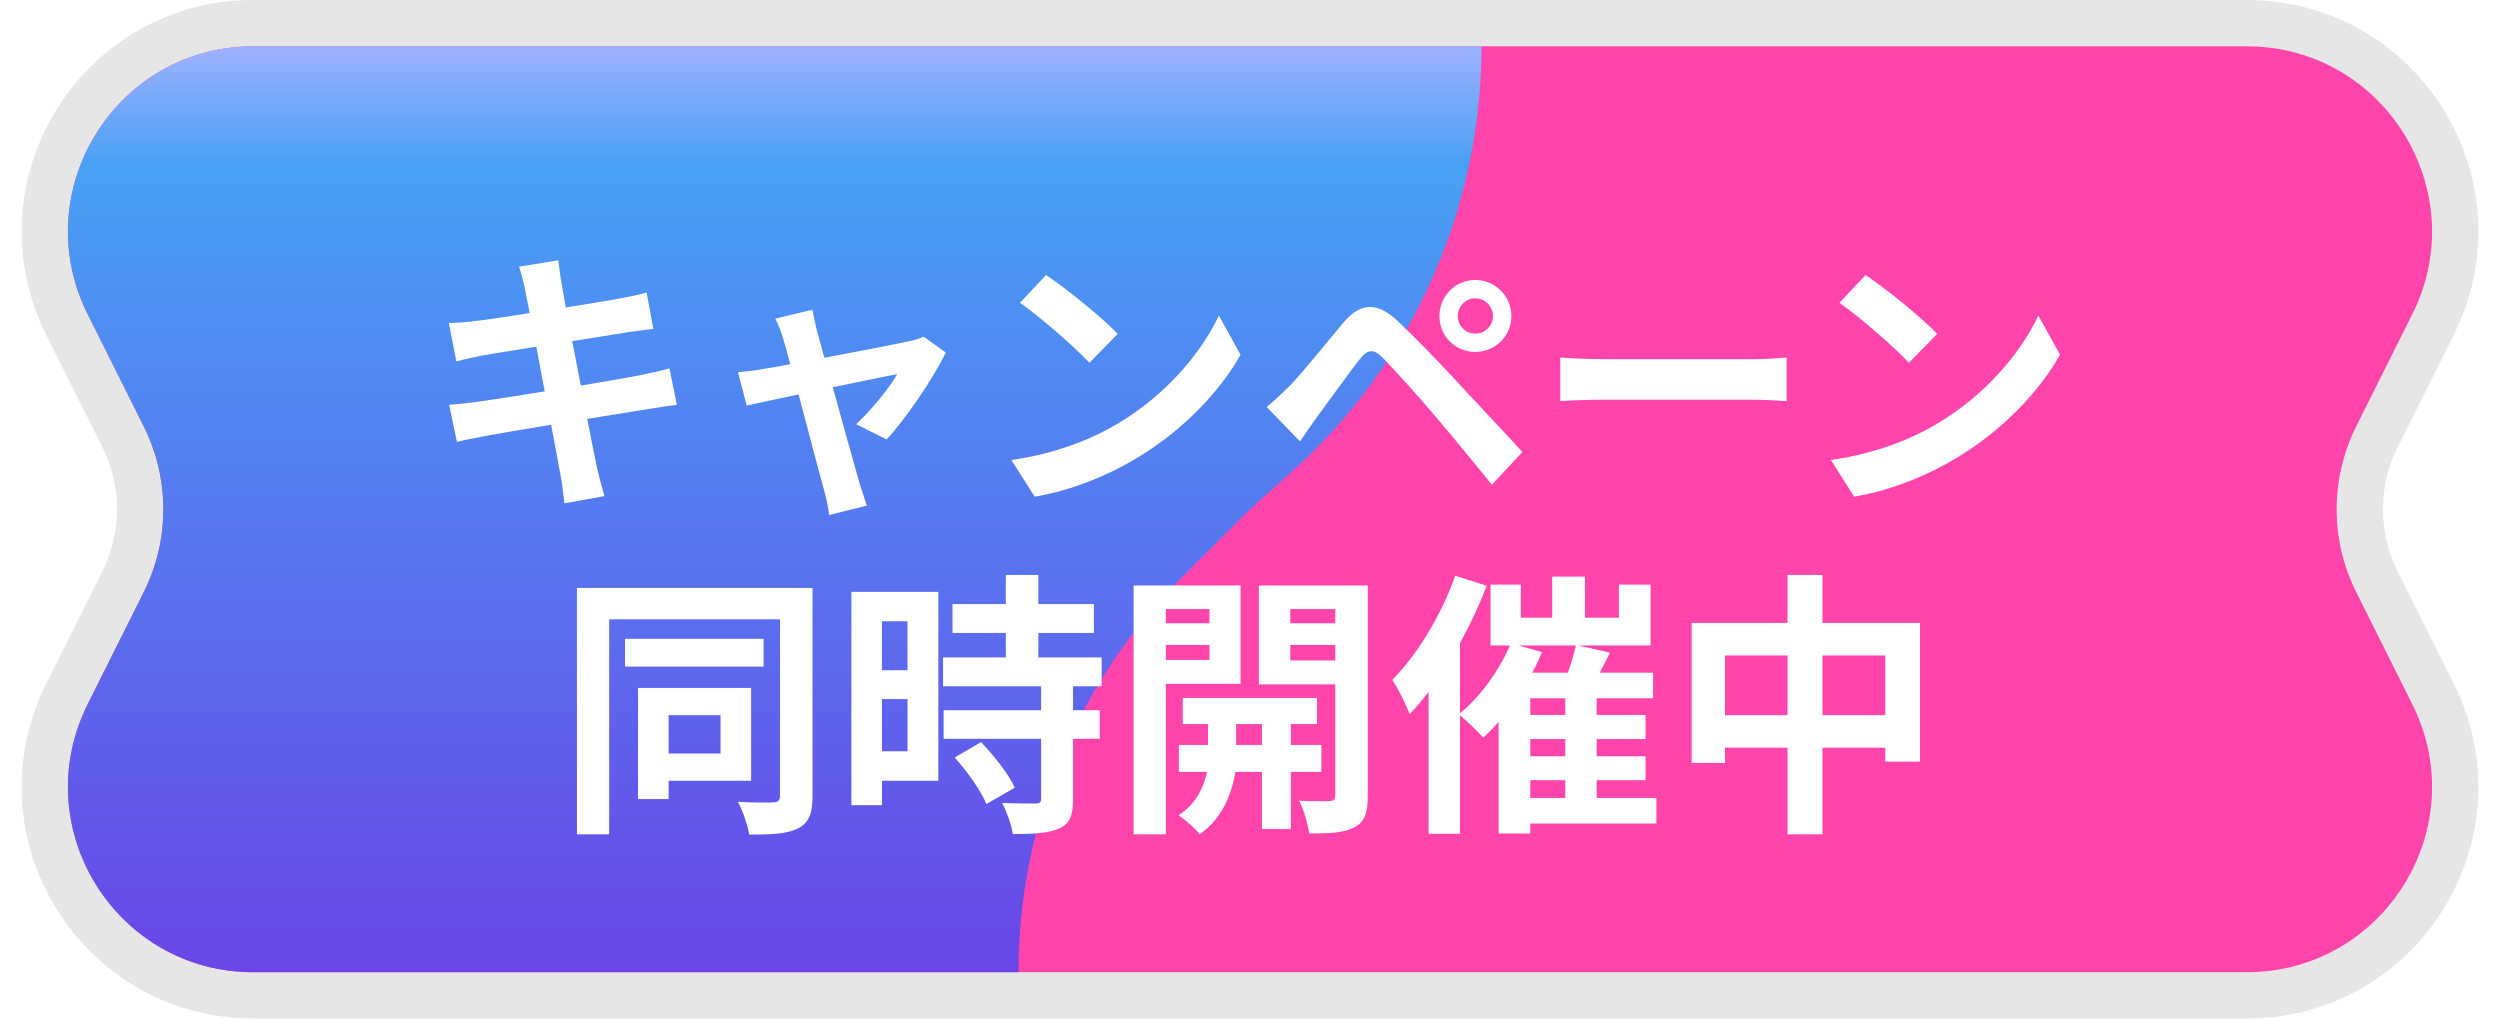
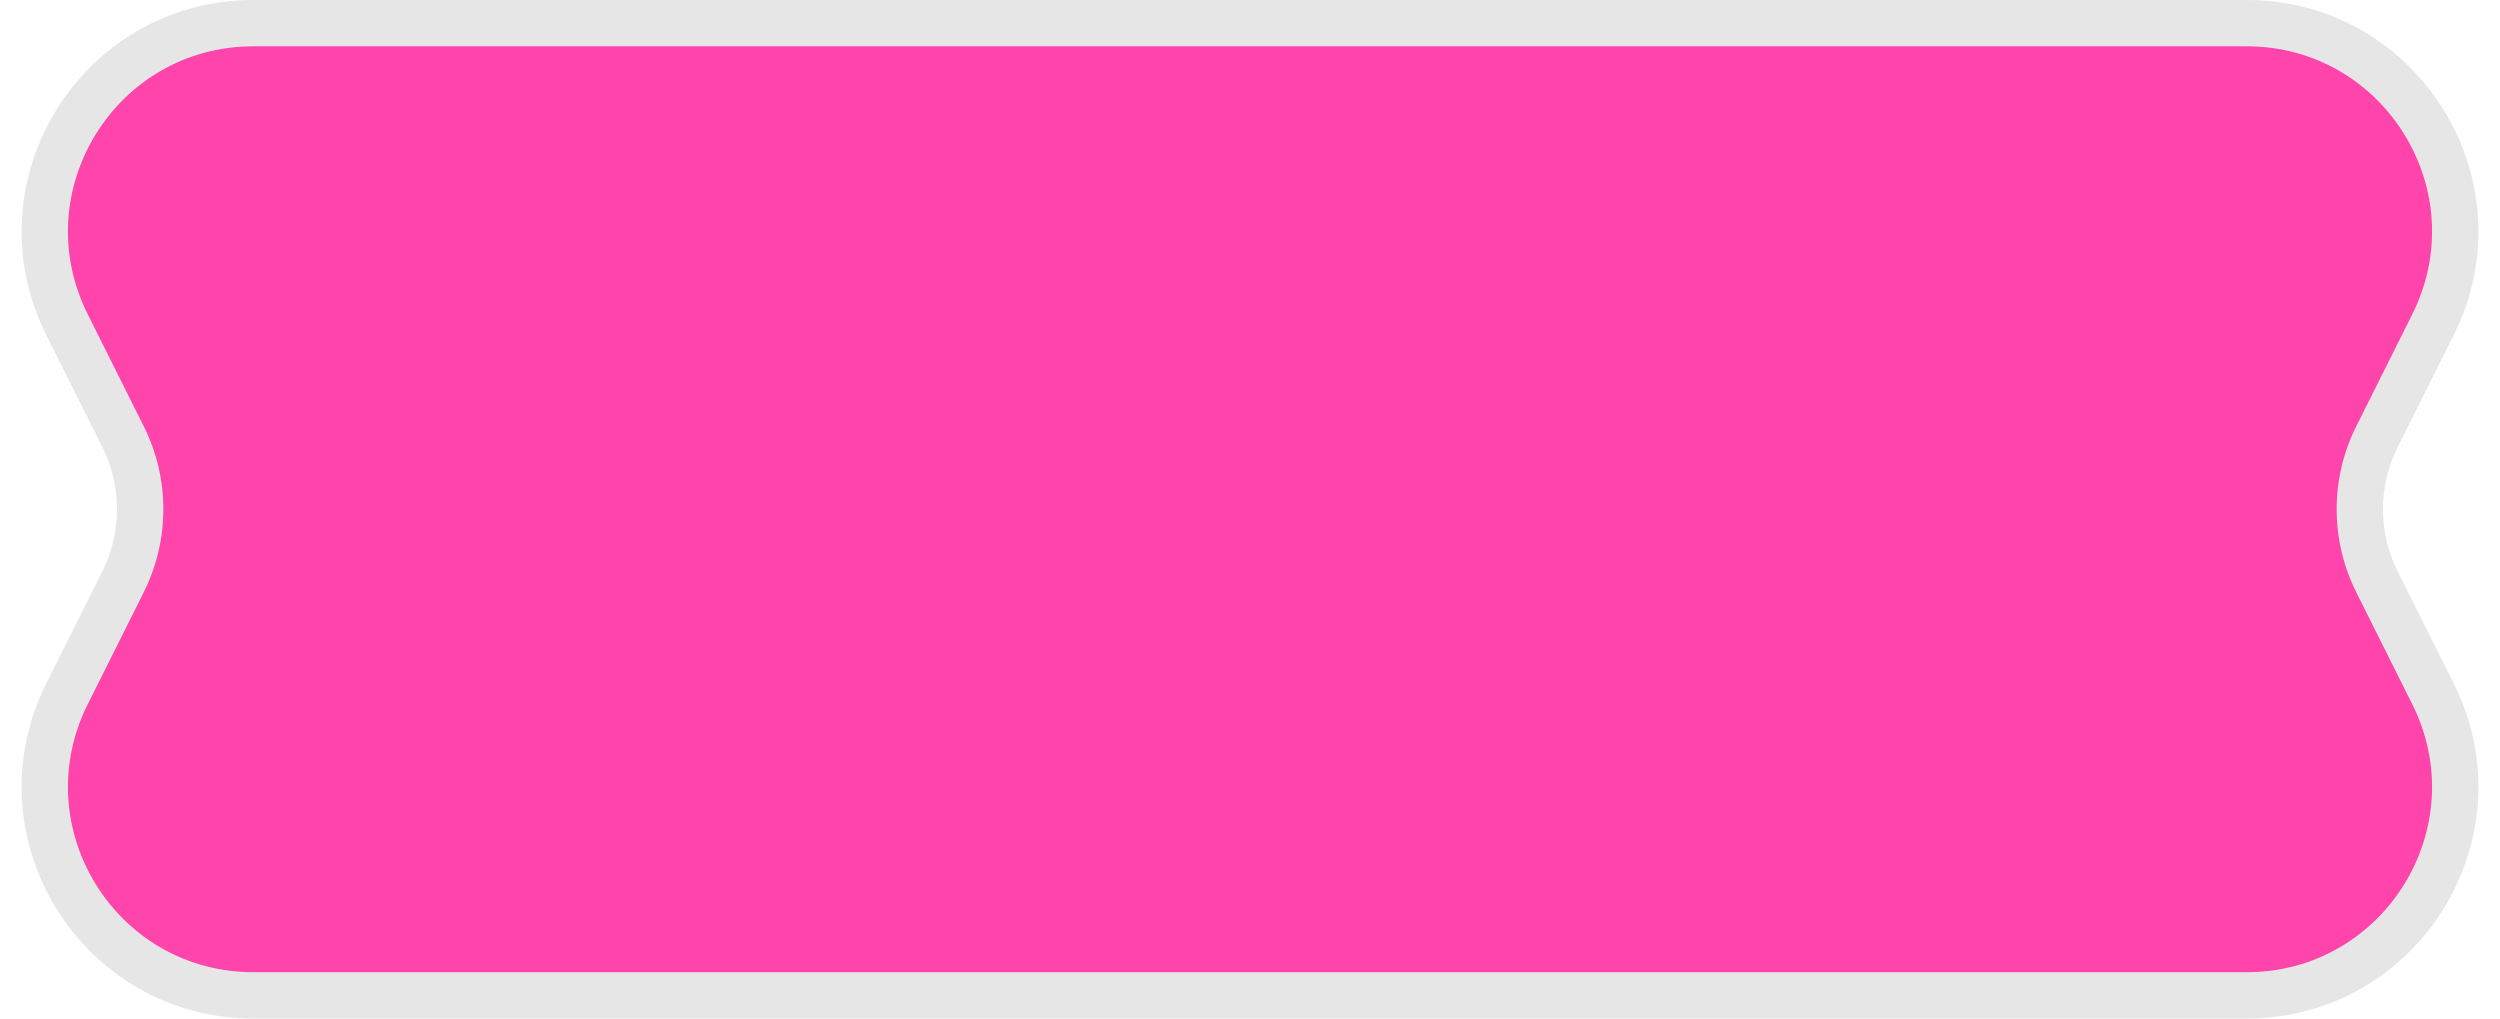
<svg xmlns="http://www.w3.org/2000/svg" width="108" height="44" viewBox="0 0 108 44" fill="none">
  <g clip-path="url(#clip0_33_1057)">
    <path d="M3.789 13.578C1.129 8.258 4.997 2 10.944 2H97.056C103.003 2 106.871 8.258 104.211 13.578L101.789 18.422C100.663 20.674 100.663 23.326 101.789 25.578L104.211 30.422C106.871 35.742 103.003 42 97.056 42H10.944C4.997 42 1.129 35.742 3.789 30.422L6.211 25.578C7.337 23.326 7.337 20.674 6.211 18.422L3.789 13.578Z" fill="#FF44AB" />
    <path d="M10.944 1C4.254 1 -0.098 8.041 2.894 14.025L5.317 18.869C6.302 20.84 6.302 23.16 5.317 25.131L2.894 29.975C-0.098 35.959 4.254 43 10.944 43H97.056C103.746 43 108.098 35.959 105.106 29.975L102.683 25.131C101.698 23.16 101.698 20.84 102.683 18.869L105.106 14.025C108.098 8.041 103.746 1 97.056 1H10.944Z" stroke="black" stroke-opacity="0.1" stroke-width="2" />
-     <path d="M3.789 13.578C1.129 8.258 4.997 2 10.944 2H64C64 9.002 61.028 15.675 55.824 20.359L54 22L51.071 24.929C46.544 29.456 44 35.597 44 42H10.944C4.997 42 1.129 35.742 3.789 30.422L6.211 25.578C7.337 23.326 7.337 20.674 6.211 18.422L3.789 13.578Z" fill="url(#paint0_linear_33_1057)" />
    <g filter="url(#filter0_d_33_1057)">
-       <path d="M22.667 11.432C22.595 11.084 22.511 10.808 22.427 10.52L24.119 10.244C24.155 10.484 24.191 10.892 24.251 11.18C24.275 11.348 24.347 11.744 24.443 12.284C25.463 12.116 26.375 11.972 26.807 11.888C27.191 11.816 27.647 11.72 27.935 11.636L28.223 13.208C27.959 13.232 27.479 13.304 27.119 13.352C26.627 13.436 25.715 13.58 24.719 13.736C24.839 14.336 24.959 14.996 25.091 15.656C26.171 15.476 27.155 15.308 27.695 15.2C28.163 15.104 28.607 15.008 28.919 14.912L29.243 16.496C28.919 16.52 28.427 16.604 27.971 16.676C27.395 16.772 26.423 16.928 25.367 17.096C25.559 18.08 25.727 18.884 25.799 19.256C25.883 19.616 26.003 20.048 26.111 20.432L24.383 20.744C24.323 20.3 24.287 19.88 24.215 19.532C24.155 19.184 23.999 18.356 23.807 17.348C22.583 17.552 21.455 17.744 20.939 17.84C20.423 17.936 20.015 18.02 19.739 18.092L19.403 16.484C19.727 16.472 20.267 16.4 20.651 16.352C21.203 16.28 22.319 16.1 23.531 15.908C23.411 15.26 23.279 14.588 23.171 13.976C22.115 14.144 21.191 14.3 20.819 14.36C20.435 14.444 20.123 14.504 19.715 14.612L19.391 12.956C19.775 12.944 20.135 12.92 20.507 12.872C20.927 12.824 21.851 12.692 22.883 12.524C22.787 12.02 22.703 11.624 22.667 11.432ZM35.099 12.38C35.147 12.656 35.219 12.98 35.291 13.292C35.375 13.58 35.483 13.988 35.615 14.456C37.139 14.168 38.819 13.844 39.287 13.736C39.503 13.7 39.731 13.628 39.899 13.544L40.859 14.228C40.355 15.284 39.143 17.084 38.303 17.984L36.983 17.324C37.595 16.772 38.435 15.752 38.759 15.164C38.471 15.212 37.271 15.464 35.975 15.728C36.431 17.384 36.947 19.232 37.127 19.856C37.199 20.06 37.355 20.6 37.451 20.84L35.819 21.248C35.783 20.924 35.699 20.528 35.603 20.192C35.423 19.544 34.931 17.672 34.499 16.04C33.491 16.256 32.615 16.436 32.255 16.52L31.883 15.08C32.267 15.044 32.591 15.008 32.987 14.936C33.155 14.912 33.587 14.84 34.139 14.732C34.019 14.264 33.911 13.88 33.827 13.616C33.743 13.304 33.623 13.016 33.491 12.764L35.099 12.38ZM45.191 10.88C46.031 11.444 47.591 12.692 48.287 13.424L47.063 14.672C46.439 14 44.939 12.692 44.063 12.08L45.191 10.88ZM43.691 18.872C45.563 18.608 47.123 17.996 48.287 17.3C50.339 16.088 51.899 14.252 52.655 12.632L53.591 14.324C52.679 15.944 51.083 17.6 49.151 18.764C47.939 19.496 46.391 20.168 44.699 20.456L43.691 18.872ZM62.975 12.656C62.975 13.076 63.311 13.412 63.731 13.412C64.151 13.412 64.499 13.076 64.499 12.656C64.499 12.236 64.151 11.888 63.731 11.888C63.311 11.888 62.975 12.236 62.975 12.656ZM62.183 12.656C62.183 11.792 62.867 11.096 63.731 11.096C64.595 11.096 65.291 11.792 65.291 12.656C65.291 13.52 64.595 14.204 63.731 14.204C62.867 14.204 62.183 13.52 62.183 12.656ZM54.719 16.58C55.079 16.292 55.343 16.028 55.715 15.668C56.255 15.116 57.191 13.94 58.019 12.956C58.727 12.116 59.435 11.984 60.371 12.86C61.175 13.616 62.099 14.576 62.819 15.356C63.623 16.208 64.847 17.54 65.771 18.524L64.451 19.94C63.647 18.944 62.627 17.708 61.919 16.88C61.223 16.052 60.155 14.888 59.723 14.444C59.339 14.06 59.087 14.084 58.739 14.516C58.271 15.116 57.419 16.304 56.939 16.952C56.663 17.336 56.375 17.756 56.159 18.068L54.719 16.58ZM67.403 14.444C67.835 14.48 68.711 14.516 69.335 14.516H75.779C76.343 14.516 76.871 14.468 77.183 14.444V16.328C76.895 16.316 76.283 16.268 75.779 16.268H69.335C68.651 16.268 67.847 16.292 67.403 16.328V14.444ZM80.593 10.88C81.433 11.444 82.993 12.692 83.689 13.424L82.465 14.672C81.841 14 80.341 12.692 79.465 12.08L80.593 10.88ZM79.093 18.872C80.965 18.608 82.525 17.996 83.689 17.3C85.741 16.088 87.301 14.252 88.057 12.632L88.993 14.324C88.081 15.944 86.485 17.6 84.553 18.764C83.341 19.496 81.793 20.168 80.101 20.456L79.093 18.872ZM31.128 29.896H28.884V31.552H31.128V29.896ZM32.448 32.728H28.884V33.52H27.564V28.72H32.448V32.728ZM32.988 26.596V27.796H27V26.596H32.988ZM35.1 24.4V33.4C35.1 34.144 34.944 34.54 34.488 34.78C34.032 35.02 33.36 35.056 32.364 35.056C32.304 34.66 32.088 34.012 31.872 33.64C32.508 33.676 33.204 33.676 33.408 33.664C33.612 33.652 33.696 33.58 33.696 33.388V25.756H26.316V35.044H24.924V24.4H35.1ZM39.204 25.84H38.1V27.952H39.204V25.84ZM38.1 31.456H39.204V29.2H38.1V31.456ZM40.536 24.568V32.728H38.1V33.784H36.78V24.568H40.536ZM41.244 31.72L42.384 31.06C42.936 31.648 43.584 32.44 43.836 33.028L42.612 33.736C42.396 33.184 41.784 32.332 41.244 31.72ZM47.592 28.648H46.356V29.68H47.508V30.916H46.356V33.532C46.356 34.216 46.224 34.576 45.756 34.792C45.288 34.996 44.64 35.032 43.752 35.032C43.704 34.636 43.488 34.072 43.296 33.688C43.872 33.712 44.544 33.712 44.724 33.712C44.916 33.712 44.976 33.664 44.976 33.496V30.916H40.764V29.68H44.976V28.648H40.74V27.4H43.452V26.344H41.148V25.096H43.452V23.836H44.856V25.096H47.256V26.344H44.856V27.4H47.592V28.648ZM52.248 25.312H50.364V25.924H52.248V25.312ZM50.364 27.508H52.248V26.86H50.364V27.508ZM53.592 28.54H50.364V35.044H48.972V24.292H53.592V28.54ZM53.4 31.18H54.516V30.28H53.4V31.18ZM57.084 32.344H55.764V34.816H54.516V32.344H53.364C53.244 33.172 52.848 34.336 51.828 35.032C51.624 34.78 51.192 34.408 50.916 34.216C51.684 33.736 52.02 32.956 52.14 32.344H50.928V31.18H52.188V30.28H51.096V29.152H56.892V30.28H55.764V31.18H57.084V32.344ZM55.74 27.532H57.684V26.86H55.74V27.532ZM57.684 25.312H55.74V25.924H57.684V25.312ZM59.088 24.292V33.376C59.088 34.108 58.956 34.504 58.524 34.732C58.092 34.972 57.468 35.008 56.556 35.008C56.508 34.612 56.316 33.964 56.124 33.592C56.664 33.616 57.252 33.616 57.432 33.604C57.624 33.604 57.684 33.532 57.684 33.364V28.564H54.384V24.292H59.088ZM66.108 32.704V33.472H67.62V32.704H66.108ZM65.604 26.884L66.612 27.172C66.492 27.472 66.348 27.772 66.192 28.06H67.728C67.872 27.664 68.004 27.232 68.076 26.884H65.604ZM67.62 29.884V29.164H66.108V29.884H67.62ZM67.62 31.672V30.928H66.108V31.672H67.62ZM71.556 33.472V34.576H66.108V35.008H64.74V30.184C64.524 30.436 64.296 30.664 64.08 30.868C63.852 30.616 63.384 30.148 63.072 29.908V35.02H61.716V28.888C61.452 29.236 61.176 29.56 60.9 29.848C60.768 29.5 60.384 28.708 60.144 28.372C61.224 27.292 62.256 25.588 62.868 23.872L64.224 24.304C63.912 25.132 63.516 25.972 63.072 26.776V29.812C63.948 29.104 64.74 28 65.232 26.884H64.392V24.256H65.7V25.684H67.056V23.908H68.472V25.684H69.936V24.256H71.304V26.884H68.184L69.552 27.196L69.108 28.06H71.412V29.164H68.976V29.884H71.088V30.928H68.976V31.672H71.088V32.704H68.976V33.472H71.556ZM78.732 29.896H81.444V27.316H78.732V29.896ZM74.52 29.896H77.22V27.316H74.52V29.896ZM78.732 25.912H82.944V31.9H81.444V31.3H78.732V35.044H77.22V31.3H74.52V31.96H73.08V25.912H77.22V23.836H78.732V25.912Z" fill="white" />
-     </g>
+       </g>
  </g>
  <defs>
    <filter id="filter0_d_33_1057" x="18.391" y="10.244" width="71.602" height="26.812" filterUnits="userSpaceOnUse" color-interpolation-filters="sRGB">
      <feFlood flood-opacity="0" result="BackgroundImageFix" />
      <feColorMatrix in="SourceAlpha" type="matrix" values="0 0 0 0 0 0 0 0 0 0 0 0 0 0 0 0 0 0 127 0" result="hardAlpha" />
      <feOffset dy="1" />
      <feGaussianBlur stdDeviation="0.5" />
      <feComposite in2="hardAlpha" operator="out" />
      <feColorMatrix type="matrix" values="0 0 0 0 0 0 0 0 0 0 0 0 0 0 0 0 0 0 0.06 0" />
      <feBlend mode="normal" in2="BackgroundImageFix" result="effect1_dropShadow_33_1057" />
      <feBlend mode="normal" in="SourceGraphic" in2="effect1_dropShadow_33_1057" result="shape" />
    </filter>
    <linearGradient id="paint0_linear_33_1057" x1="36" y1="2" x2="36" y2="42" gradientUnits="userSpaceOnUse">
      <stop stop-color="#9DB1FD" />
      <stop offset="0.13" stop-color="#48A0F5" />
      <stop offset="1" stop-color="#6946E8" />
    </linearGradient>
    <clipPath id="clip0_33_1057">
      <rect width="108" height="44" fill="white" />
    </clipPath>
  </defs>
</svg>